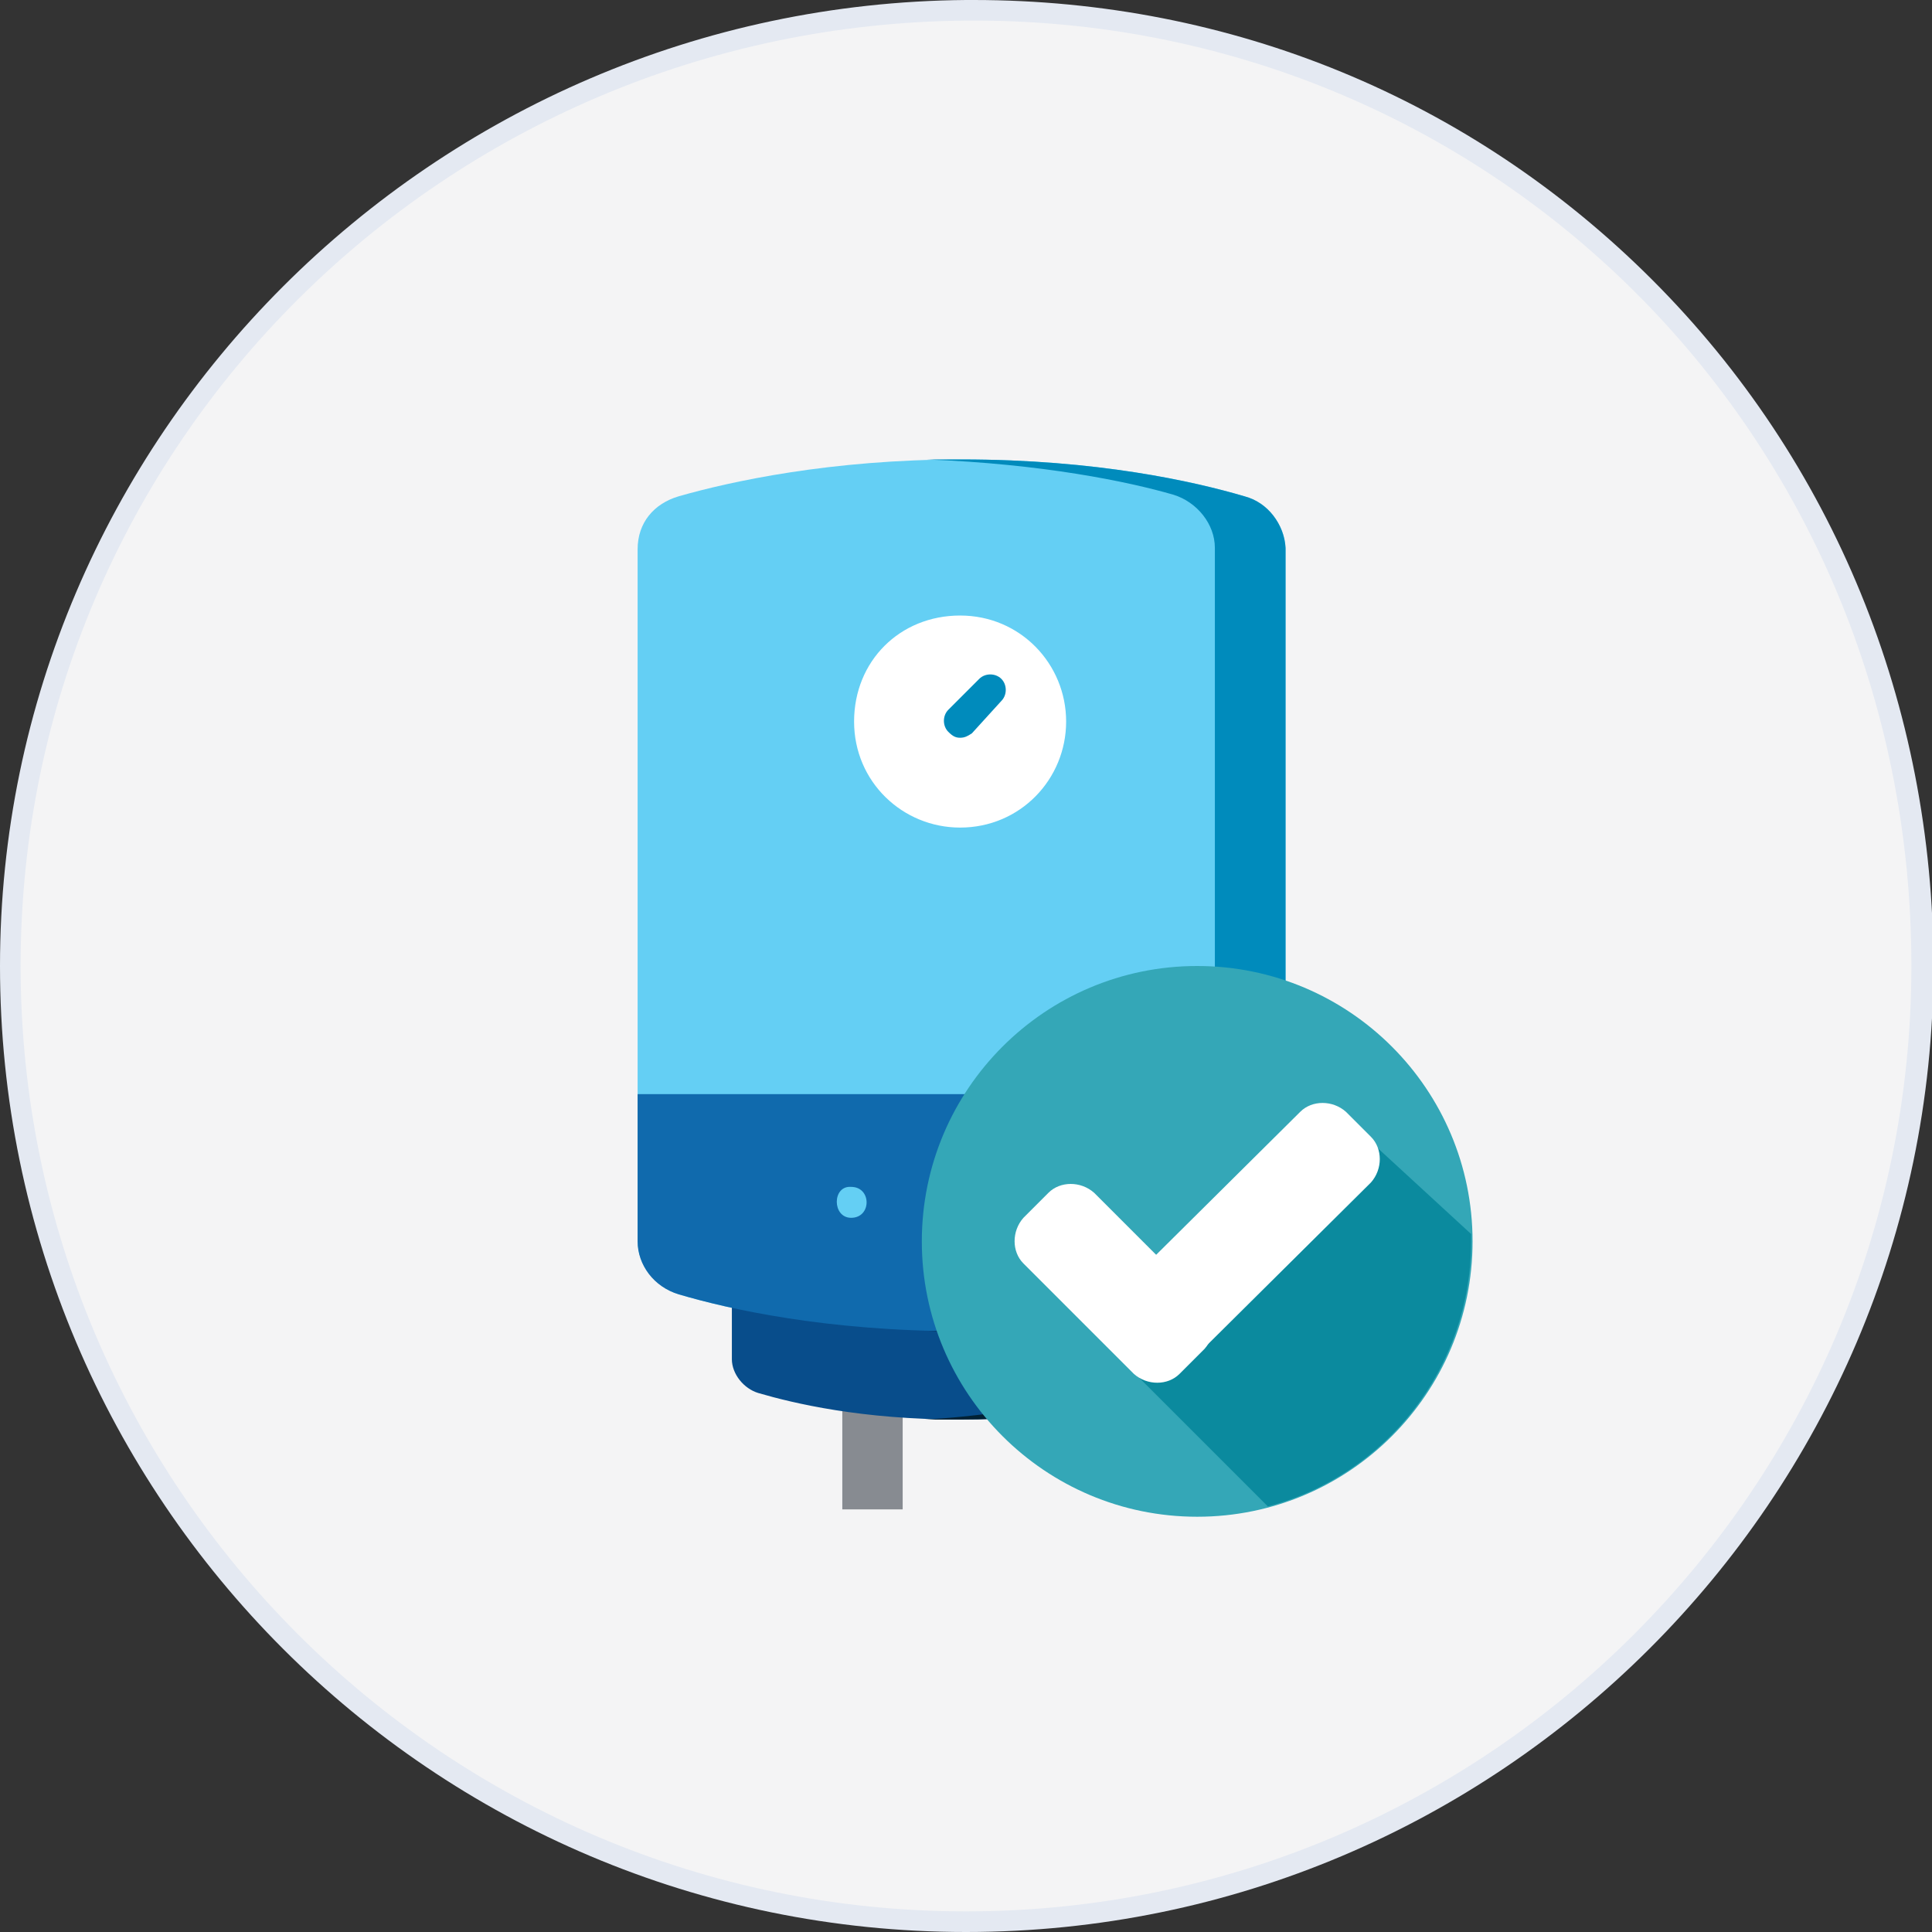
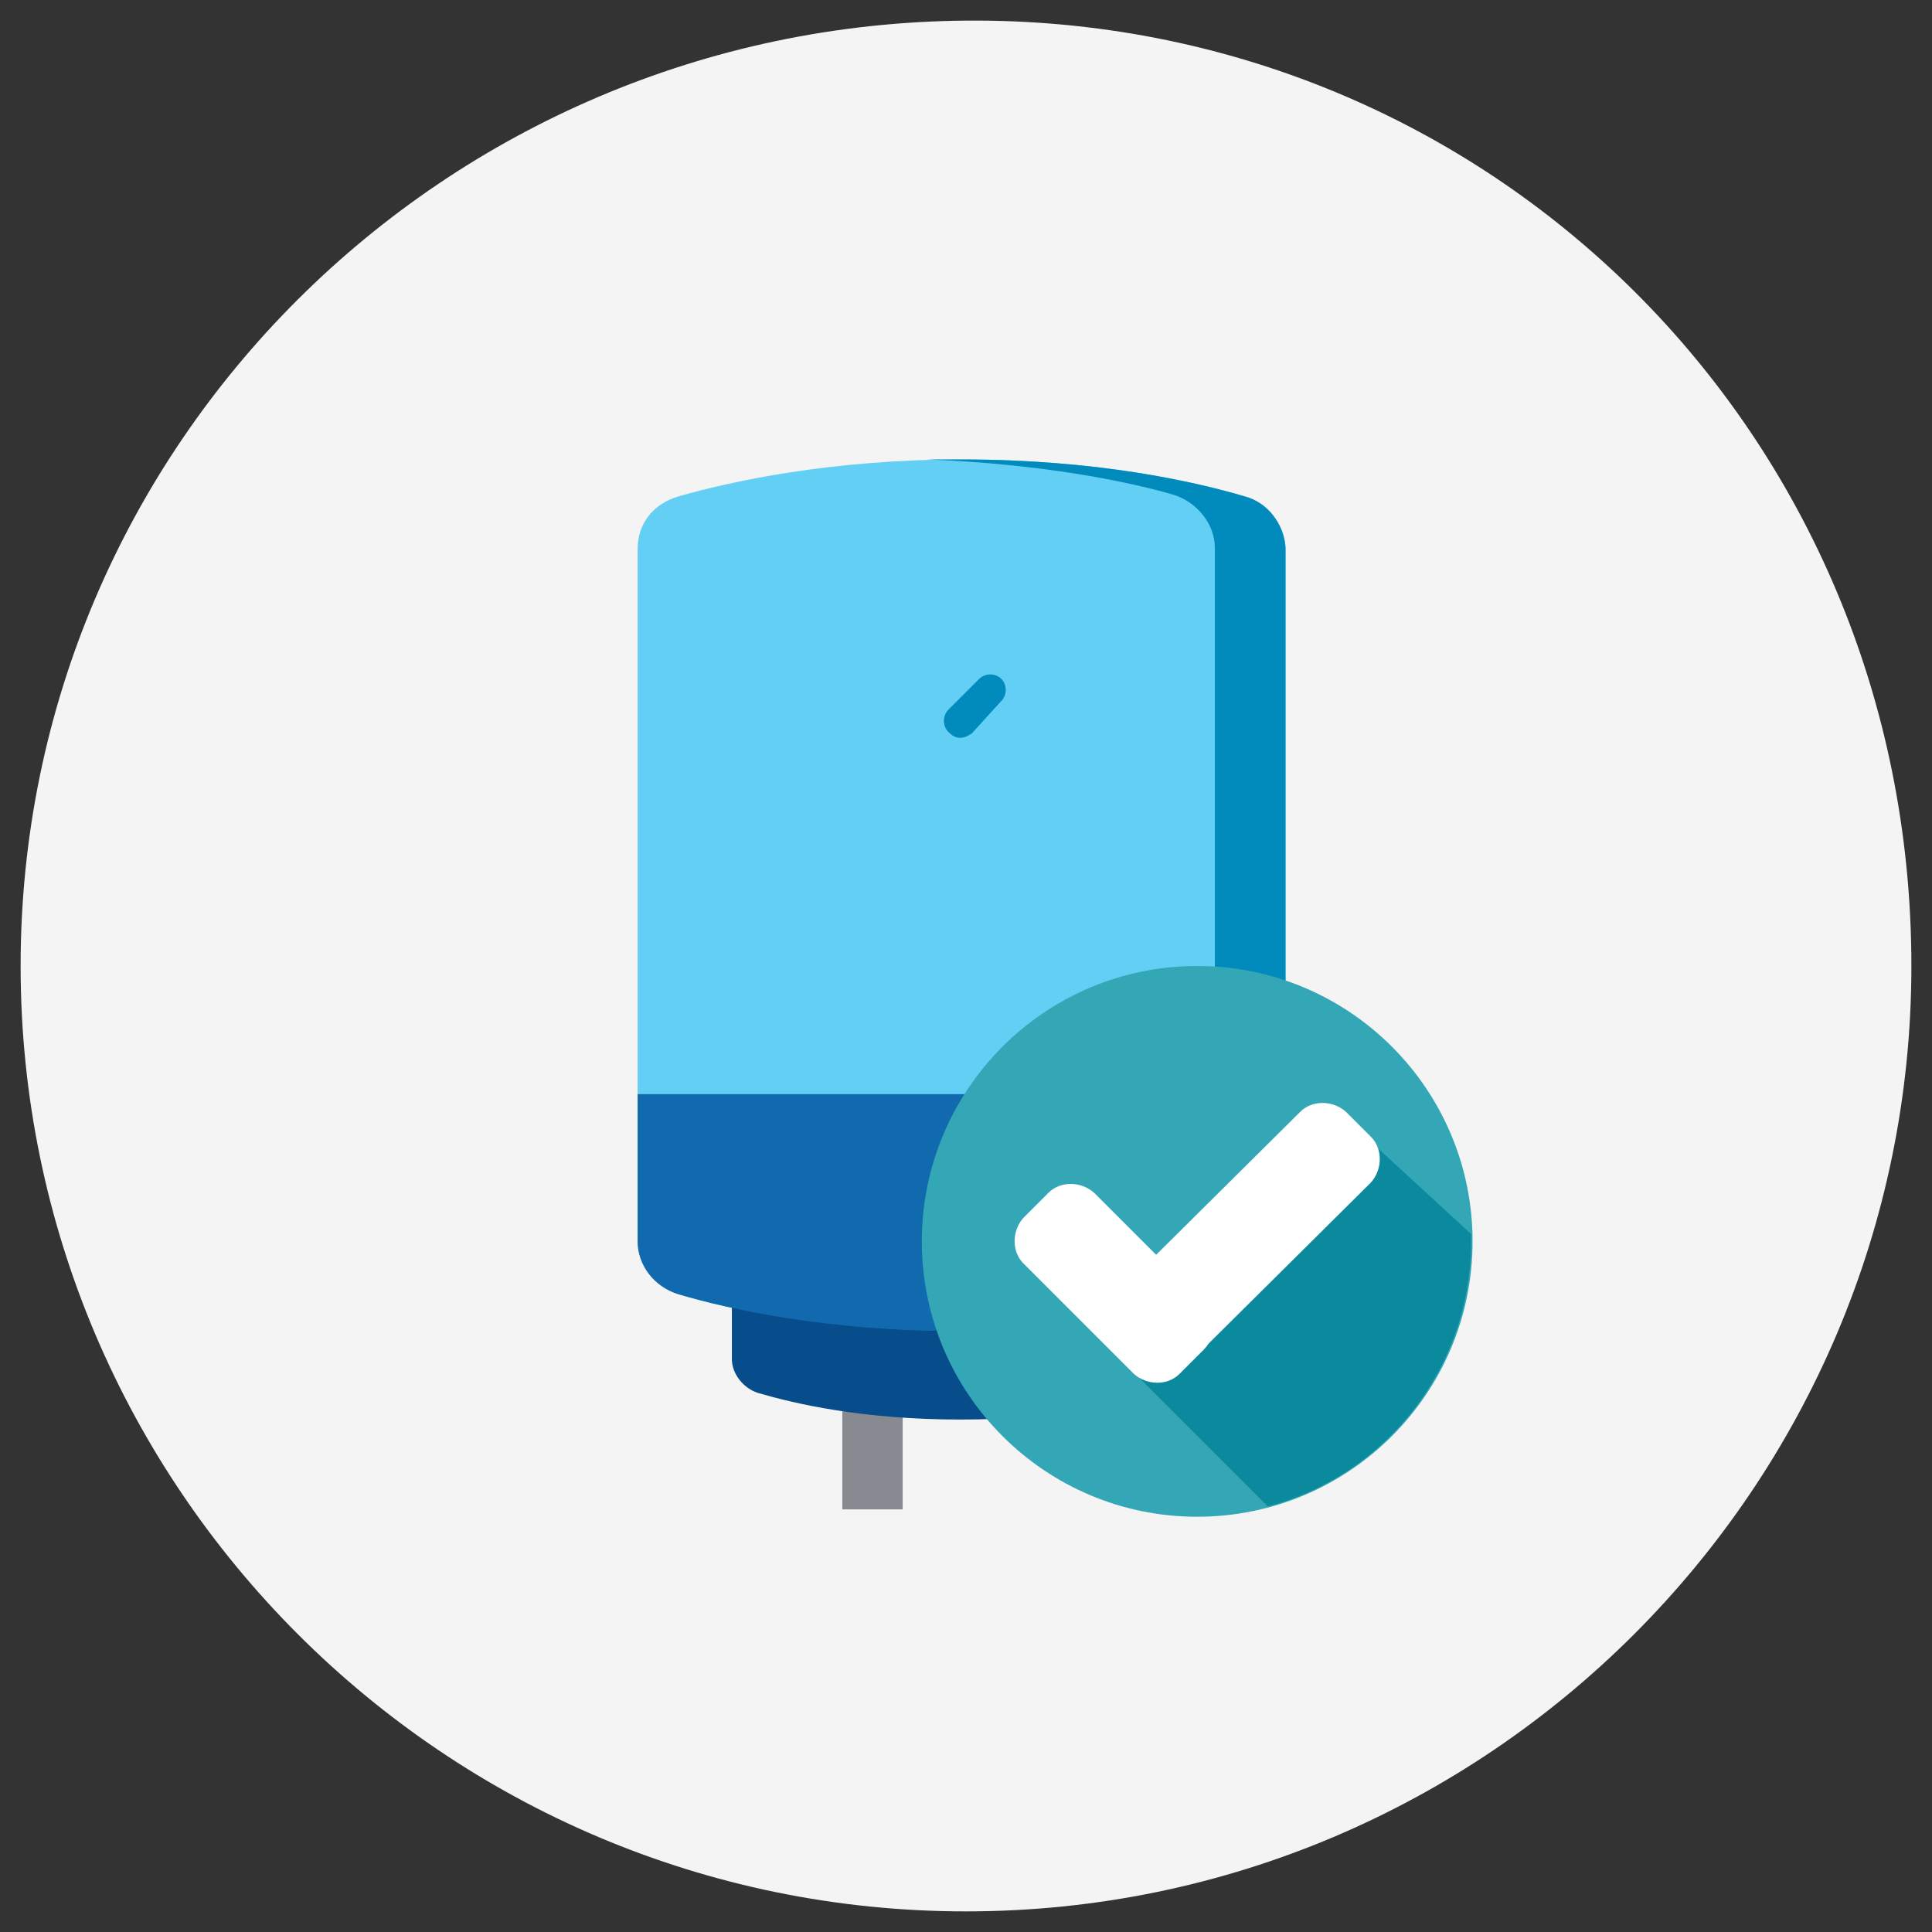
<svg xmlns="http://www.w3.org/2000/svg" version="1.1" id="Layer_1" x="0px" y="0px" viewBox="0 0 131.2 131.2" style="enable-background:new 0 0 131.2 131.2;" xml:space="preserve">
  <rect x="0" y="0" width="131.2" height="131.2" fill="#333333" stroke="none" />
  <style type="text/css">
	.st0{fill:#E4E9F2;}
	.st1{fill:#F4F4F5;}
	.st2{fill:#878B91;}
	.st3{fill:#64CFF4;}
	.st4{fill:#008BBC;}
	.st5{fill:#084D8B;}
	.st6{fill:#012235;}
	.st7{fill:#FFFFFF;}
	.st8{fill:#106AAD;}
	.st9{fill:#34A7B7;}
	.st10{fill:#0B8A9E;}
</style>
  <g>
    <g>
-       <path class="st0" d="M65.6,131.2C29.4,131.2,0,101.8,0,65.6C0,29.7,29.4,0.3,65.6,0l0.5,0c17.5,0,33.8,6.7,46.1,19    c12.3,12.3,19.1,28.9,19.1,46.7C131.2,101.8,101.8,131.2,65.6,131.2z" />
      <path class="st1" d="M129.8,65.6c0,35.4-28.8,64.2-64.2,64.2S1.4,101,1.4,65.6S30.2,1.7,65.6,1.4S129.8,29.3,129.8,65.6z" />
    </g>
    <g>
      <g>
        <path class="st2" d="M61.3,102.4v-7.2l-4.1-0.9v8.2h4.1V102.4z" />
        <path class="st3" d="M43.3,37.3c0-1.8,1.1-3.1,2.8-3.6c3.5-1,10.3-2.5,19.2-2.5c9.2,0,15.8,1.5,19.2,2.5c1.6,0.5,2.8,2,2.8,3.6     v47c0,1.8-1.1,3.1-2.8,3.6c-3.5,1-10.3,2.5-19.2,2.5c-9.2,0-15.8-1.5-19.2-2.5c-1.6-0.5-2.8-2-2.8-3.6V37.3z" />
        <path class="st4" d="M84.5,33.7c-3.4-1-10-2.5-19.2-2.5c-0.8,0-1.5,0-2.4,0c7.9,0.3,13.7,1.5,16.8,2.4c1.6,0.5,2.8,2,2.8,3.6v47     c0,1.8-1.1,3.1-2.8,3.6c-3.3,0.9-9,2.3-16.8,2.5c0.8,0,1.6,0,2.4,0c8.9,0,15.7-1.5,19.2-2.5c1.6-0.5,2.8-2,2.8-3.6v-47     C87.2,35.6,86.1,34.1,84.5,33.7L84.5,33.7z" />
        <path class="st5" d="M80.7,87.4v4.9c0,1.1-0.8,2-1.8,2.3c-2.4,0.8-7.2,1.8-13.7,1.8c-6.7,0-11.3-1.1-13.7-1.8     c-1-0.3-1.8-1.3-1.8-2.3v-4.9H80.7z" />
-         <path class="st6" d="M75.9,87.4v4.9c0,1.1-0.8,2-1.8,2.3c-2.1,0.6-6,1.5-11.3,1.8c0.8,0,1.5,0,2.4,0c6.4,0,11.2-1.1,13.7-1.8     c1-0.3,1.8-1.3,1.8-2.3v-4.9H75.9L75.9,87.4z" />
-         <path class="st7" d="M72.4,49c0,3.9-3.1,7.2-7.2,7.2c-3.9,0-7.2-3.1-7.2-7.2s3.1-7.2,7.2-7.2S72.4,45.1,72.4,49L72.4,49z" />
+         <path class="st6" d="M75.9,87.4v4.9c0,1.1-0.8,2-1.8,2.3c0.8,0,1.5,0,2.4,0c6.4,0,11.2-1.1,13.7-1.8     c1-0.3,1.8-1.3,1.8-2.3v-4.9H75.9L75.9,87.4z" />
        <path class="st4" d="M65.2,50.1c-0.3,0-0.5-0.1-0.8-0.4c-0.4-0.4-0.4-1.1,0-1.5l2.1-2.1c0.4-0.4,1.1-0.4,1.5,0     c0.4,0.4,0.4,1.1,0,1.5L66,49.8C65.7,50,65.5,50.1,65.2,50.1L65.2,50.1z" />
        <path class="st8" d="M43.3,74.3v10c0,1.6,1.1,3.1,2.8,3.6c3.4,1,10,2.5,19.2,2.5c8.9,0,15.7-1.5,19.2-2.5c1.6-0.5,2.8-2,2.8-3.6     v-10H43.3z" />
        <path class="st6" d="M82.6,74.3v10c0,1.8-1.1,3.1-2.8,3.6c-3.3,0.9-9,2.3-16.8,2.5c0.8,0,1.6,0,2.4,0c8.9,0,15.7-1.5,19.2-2.5     c1.6-0.5,2.8-2,2.8-3.6v-10H82.6z" />
-         <path class="st3" d="M57.8,82.7c1.4,0,1.4-2.1,0-2.1C56.5,80.5,56.5,82.7,57.8,82.7L57.8,82.7z" />
        <path class="st3" d="M65.2,82.7c1.4,0,1.4-2.1,0-2.1C63.9,80.5,63.9,82.7,65.2,82.7L65.2,82.7z" />
        <path class="st3" d="M72.8,82.7c1.4,0,1.4-2.1,0-2.1C71.4,80.5,71.4,82.7,72.8,82.7L72.8,82.7z" />
      </g>
      <g>
        <circle class="st9" cx="81.3" cy="84.3" r="18.7" />
        <path class="st10" d="M76.5,92.7l9.6,9.6c8-2.1,13.8-9.4,13.8-18c0-0.2,0-0.4,0-0.5l-7.5-6.9L76.5,92.7z" />
        <g>
          <path class="st7" d="M81.8,88.5c0.8,0.8,0.8,2.2,0,3.1l-1.7,1.7c-0.8,0.8-2.2,0.8-3.1,0l-7.5-7.5c-0.8-0.8-0.8-2.2,0-3.1      l1.7-1.7c0.8-0.8,2.2-0.8,3.1,0L81.8,88.5z" />
          <path class="st7" d="M88.3,75.5c0.8-0.8,2.2-0.8,3.1,0l1.7,1.7c0.8,0.8,0.8,2.2,0,3.1l-13,12.9c-0.8,0.8-2.2,0.8-3.1,0l-1.7-1.7      c-0.8-0.8-0.8-2.2,0-3.1L88.3,75.5z" />
        </g>
      </g>
    </g>
  </g>
</svg>